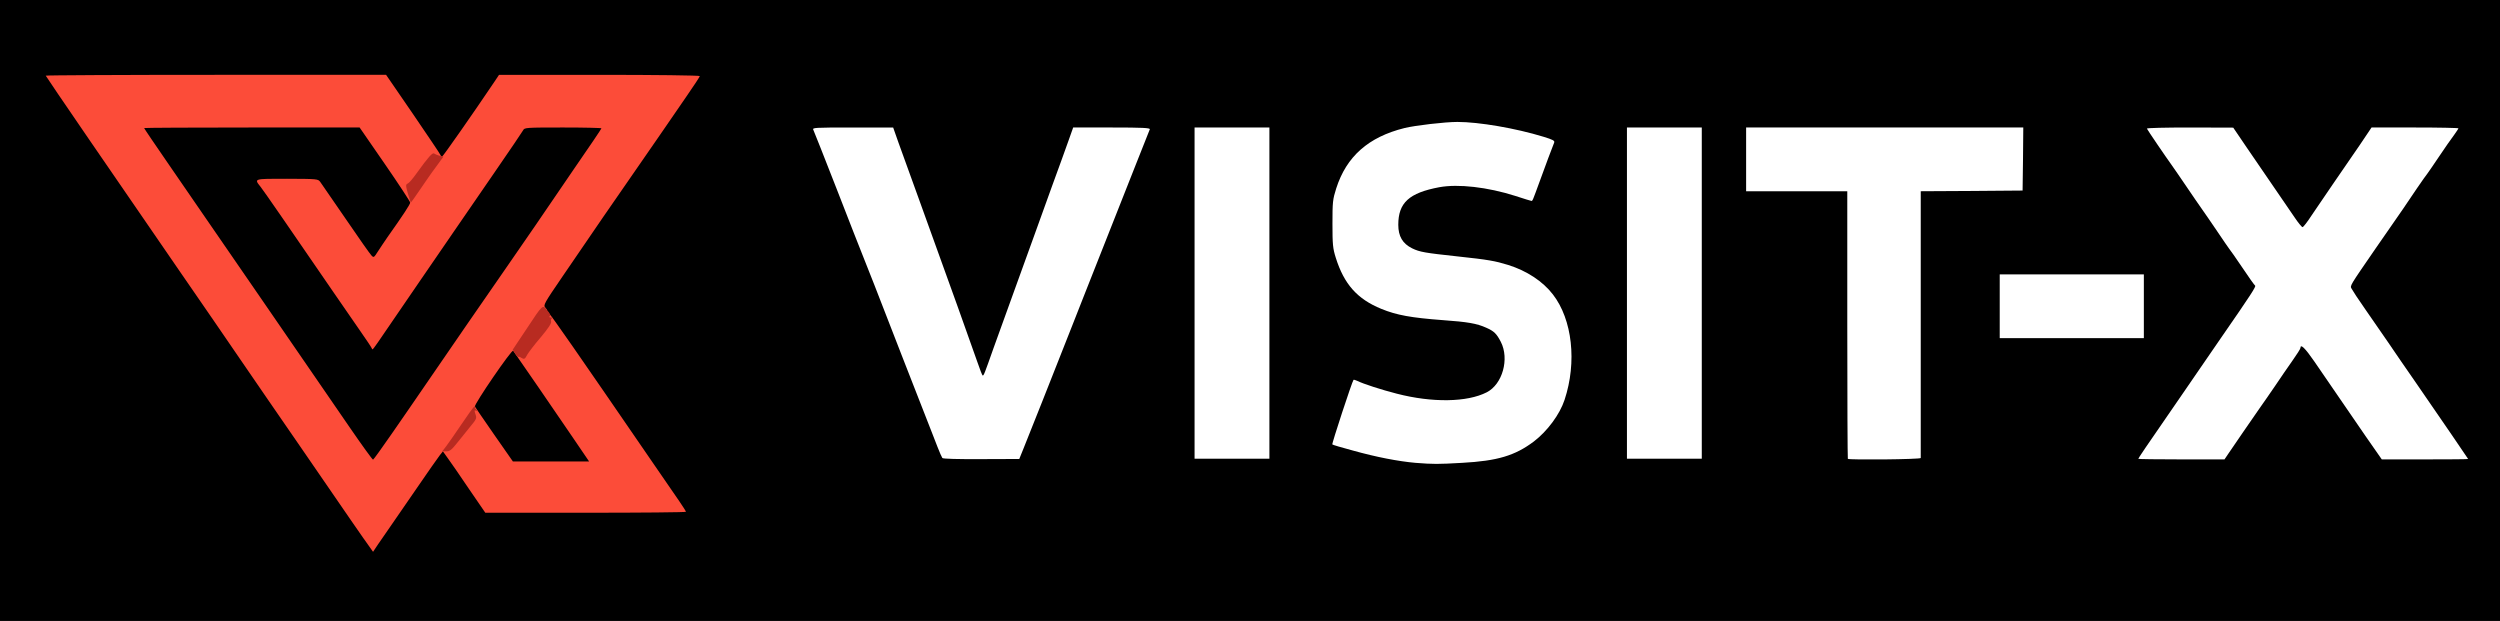
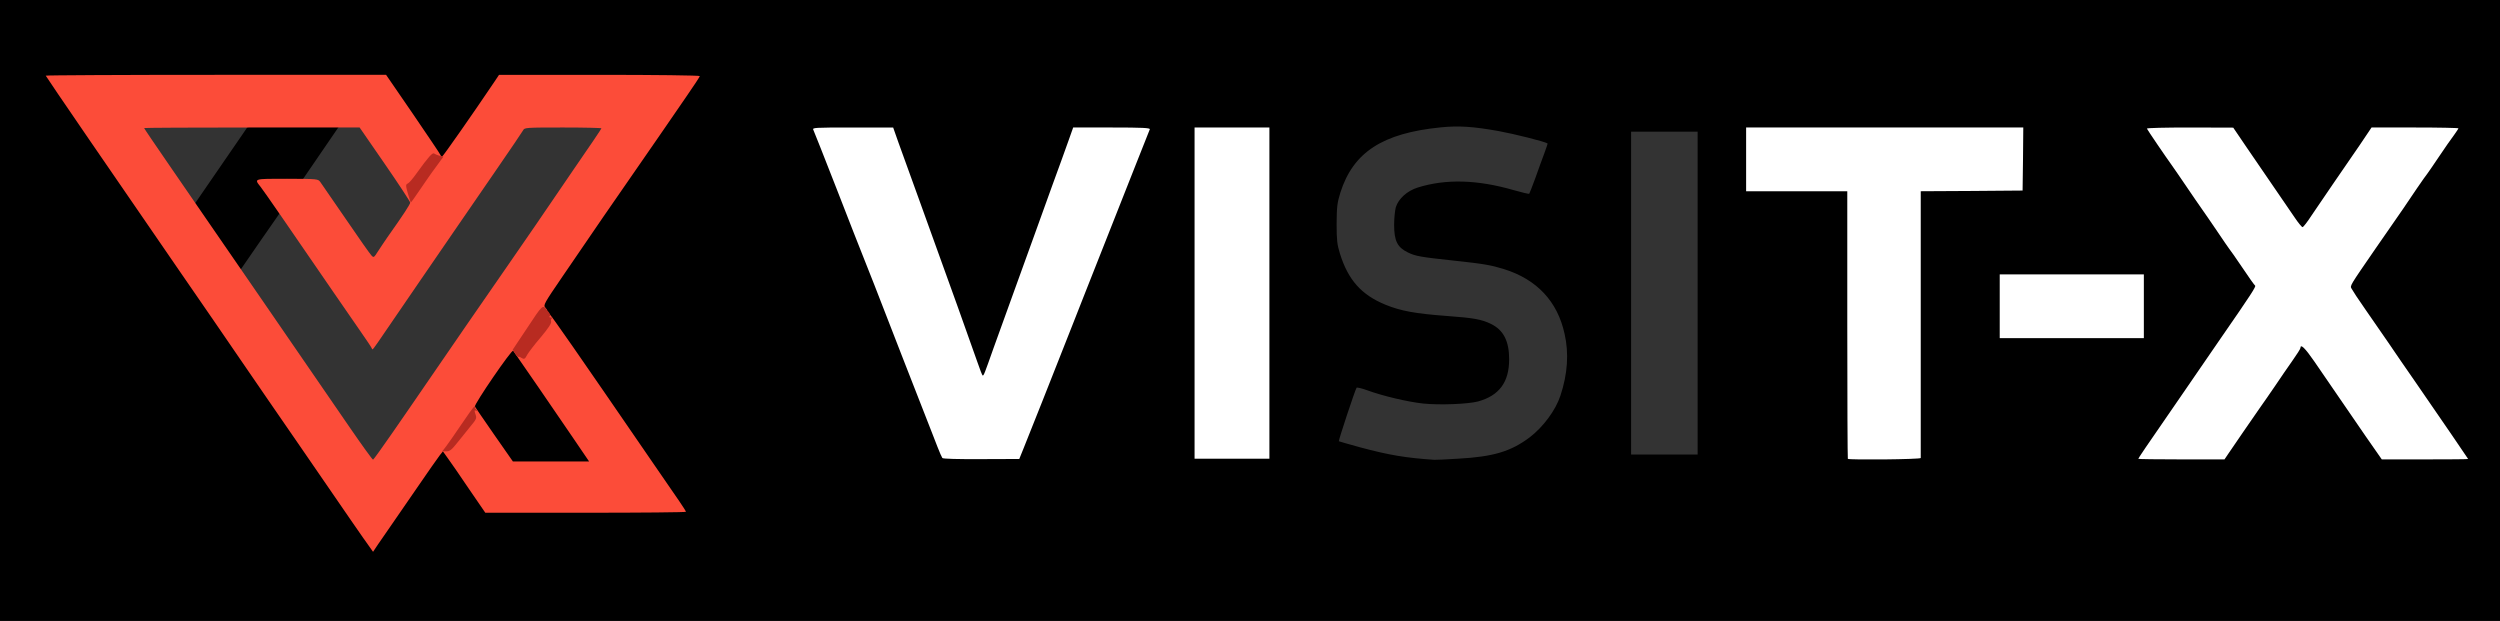
<svg xmlns="http://www.w3.org/2000/svg" version="1.0" width="902px" height="224px" viewBox="0 0 902 224" preserveAspectRatio="xMidYMid meet">
  <rect x="0" y="0" width="902" height="224" fill="#333333" stroke="none" />
  <g fill="#000000">
    <path d="M0 112 l0 -112 451 0 451 0 0 112 0 112 -451 0 -451 0 0 -112z m137.35 79.40 c1.35 -2 6.05 -8.80 10.40 -15.15 10.60 -15.45 10.05 -14.75 12 -14.75 1.90 0 1.50 -0.50 10.95 13.40 l5.90 8.60 33.70 0 c18.55 0 33.70 -0.20 33.70 -0.45 0 -0.20 -0.75 -1.40 -1.65 -2.60 -0.95 -1.20 -5.15 -7.25 -9.35 -13.45 -4.25 -6.20 -8.40 -12.25 -9.25 -13.50 -0.85 -1.25 -6.35 -9.20 -12.25 -17.75 -5.85 -8.50 -12.10 -17.45 -13.85 -19.90 -2.35 -3.30 -3.15 -4.75 -3.10 -6 0 -1.20 1.70 -4.05 7.20 -12.10 4 -5.75 9.70 -14.10 12.70 -18.50 3 -4.40 8.30 -12.05 11.75 -17 3.40 -4.95 8.20 -11.90 10.65 -15.40 2.40 -3.55 6.25 -9.05 8.45 -12.25 l4.10 -5.85 -33.85 -0.15 c-32.85 -0.10 -33.80 -0.10 -34.55 0.85 -0.40 0.50 -5 7.15 -10.20 14.75 l-9.40 13.80 -1.90 0 c-1.20 0 -2 -0.25 -2.15 -0.70 -0.15 -0.40 -4.65 -7.05 -9.90 -14.75 l-9.65 -14.05 -58.90 0 c-32.40 0 -58.90 0.10 -58.90 0.25 0 0.25 27.50 40.35 56.80 82.75 1.60 2.35 6.55 9.55 10.95 16 4.40 6.45 15.35 22.35 24.25 35.25 8.90 12.95 17.55 25.45 19.20 27.90 1.65 2.40 3.15 4.35 3.30 4.35 0.20 0 1.45 -1.65 2.85 -3.60z m388.65 -25.90 c12.80 -0.70 19.10 -2.60 25.90 -7.70 4.90 -3.75 9.35 -9.75 11.10 -15.05 2.60 -7.85 3.10 -15.25 1.50 -22.30 -2.55 -11.70 -10 -19.65 -21.85 -23.35 -4.70 -1.45 -7.15 -1.90 -18.40 -3.10 -11.55 -1.25 -13.50 -1.55 -16.25 -2.90 -3.85 -1.85 -5 -4.20 -5 -10 0 -2.35 0.30 -5.15 0.60 -6.30 0.95 -3.10 4.10 -5.95 7.95 -7.15 10.10 -3.15 21.45 -2.85 34.60 0.95 2.95 0.85 5.50 1.45 5.60 1.30 0.10 -0.10 1.10 -2.65 2.20 -5.65 1.05 -3.05 2.55 -7.05 3.25 -8.95 0.70 -1.95 1.25 -3.50 1.15 -3.55 -1.10 -0.70 -12.10 -3.45 -17.60 -4.45 -9.20 -1.65 -14.45 -2 -20.90 -1.35 -21.05 2.10 -31.60 8.95 -36.25 23.55 -1.15 3.75 -1.30 5.05 -1.35 11.25 0 5.95 0.20 7.55 1.20 10.75 2.95 9.50 7.75 14.90 16.45 18.45 5.50 2.25 10.70 3.20 22.10 4.05 9.60 0.70 12.55 1.20 16 2.90 4.45 2.20 6.50 6.15 6.50 12.75 0 8.25 -3.60 13.10 -11.25 15.20 -3.65 0.95 -13.75 1.35 -19.75 0.75 -5.55 -0.60 -14.50 -2.70 -20.25 -4.80 -1.90 -0.70 -3.65 -1.10 -3.80 -0.90 -0.45 0.50 -6.60 19.10 -6.40 19.30 0.10 0.10 3.60 1.05 7.70 2.20 10.45 2.80 16.35 3.80 26.75 4.50 0.40 0.05 4.25 -0.15 8.50 -0.40z m276.65 -3.50 c0.65 -0.95 2.95 -4.35 5.10 -7.50 2.20 -3.15 4.90 -7.10 6.05 -8.75 1.20 -1.65 3.65 -5.25 5.55 -8 1.85 -2.75 4.65 -6.85 6.25 -9.10 1.60 -2.25 2.90 -4.30 2.90 -4.60 0 -0.30 0.95 -0.55 2.15 -0.55 l2.15 0 3.50 5.15 c1.95 2.80 4.75 6.90 6.25 9.10 1.55 2.20 6.20 9 10.45 15.15 l7.65 11.10 13.15 0 13.15 0 -5.85 -8.50 c-3.20 -4.70 -8.35 -12.20 -11.45 -16.65 -3.10 -4.45 -7.30 -10.55 -9.35 -13.60 -2.05 -3 -4.60 -6.75 -5.70 -8.25 -7.30 -10.45 -8.10 -11.85 -8.10 -13.70 0 -1.95 0 -1.95 9.25 -15.30 1.60 -2.35 4.10 -5.95 5.50 -8 1.45 -2.10 3.40 -4.90 4.35 -6.25 0.95 -1.40 3.15 -4.65 4.90 -7.25 1.80 -2.60 3.45 -4.95 3.65 -5.25 0.50 -0.55 7.15 -10.30 8.50 -12.40 l0.85 -1.35 -13.15 0 -13.20 0 -4.30 6.35 c-2.40 3.55 -6.60 9.65 -9.35 13.65 -2.75 4 -6.30 9.20 -7.90 11.60 -2.80 4.25 -2.90 4.35 -4.85 4.35 -1.90 0 -2.10 -0.10 -4.25 -3.35 -1.25 -1.85 -4.60 -6.75 -7.50 -10.95 -2.90 -4.20 -7.40 -10.75 -10 -14.60 l-4.75 -7 -13.15 -0.05 c-10.40 0 -13.10 0.15 -12.80 0.65 0.35 0.60 3.90 5.80 9.25 13.60 1.55 2.20 4 5.80 5.55 8 1.50 2.25 3.55 5.15 4.50 6.50 0.95 1.40 3.15 4.65 4.90 7.25 1.80 2.60 3.35 4.85 3.50 5 0.15 0.15 2.20 3.05 4.50 6.50 2.30 3.45 4.35 6.35 4.60 6.40 0.20 0.10 0.40 0.95 0.40 1.90 0 1.75 -0.35 2.30 -12.35 19.70 -2.40 3.45 -6.05 8.75 -8.10 11.75 -6.15 8.90 -8.50 12.30 -14.40 20.90 l-5.60 8.10 10.60 0.25 c14.40 0.35 15.45 0.20 17 -2z m-434.75 -1.85 c5.40 -13.60 14.70 -37.15 17.45 -44.15 1.75 -4.55 6.60 -16.70 10.65 -27 4.10 -10.30 9.40 -23.70 11.75 -29.70 2.35 -6 4.40 -11.15 4.55 -11.40 0.15 -0.20 -5.10 -0.40 -11.65 -0.40 l-11.95 0 -1.65 4.65 c-0.90 2.50 -2.05 5.75 -2.55 7.10 -1.35 3.70 -4.35 11.90 -9.50 26.25 -2.55 7 -5.50 15.25 -6.60 18.25 -4.40 12.10 -5.90 16.30 -8.40 23.25 -3.90 11 -3.35 10 -5.45 10 l-1.80 -0.05 -1.80 -5.35 c-1.80 -5.20 -9.55 -26.90 -20.85 -58.10 -3.05 -8.40 -6.35 -17.65 -7.45 -20.60 l-1.90 -5.40 -12.45 0 c-10.75 0 -12.35 0.10 -12.10 0.75 2.40 6.35 15.60 40.10 16.30 41.75 0.50 1.25 2.50 6.30 4.45 11.25 1.90 4.95 6.50 16.75 10.20 26.25 3.70 9.50 7.60 19.40 8.60 22 1 2.60 2 5.20 2.25 5.75 0.20 0.55 0.90 2.35 1.55 4 0.60 1.65 1.30 3.40 1.55 3.90 0.40 0.75 1.55 0.85 12.85 0.85 l12.40 0 1.55 -3.85z m88.60 -54.40 l0 -58.25 -12 0 -12 0 0 58.25 0 58.25 12 0 12 0 0 -58.25z m156 0 l0 -58.25 -12 0 -12 0 0 58.25 0 58.25 12 0 12 0 0 -58.25z m79 10 l0 -48.25 18.40 -0.10 18.35 -0.15 0.15 -9.85 0.10 -9.90 -48.50 0 -48.50 0 0 10 0 10 18.25 0 18.25 0 0 48.25 0 48.25 11.75 0 11.75 0 0 -48.25z m80.50 -5.25 l0 -10 -24.50 0 -24.50 0 0 10 0 10 24.50 0 24.50 0 0 -10z" />
    <path d="M176.50 157.90 c-5.40 -7.80 -7 -10.40 -7 -11.65 0 -1.20 1.40 -3.60 5.80 -10.05 7.95 -11.55 7.65 -11.15 9.70 -11.15 1.70 0 1.90 0.25 6.45 6.85 21.80 31.85 22.55 33 22.55 34.55 l0 1.55 -15.25 0 -15.20 0 -7.05 -10.10z" />
-     <path d="M124.60 155.60 c-18.45 -26.85 -26.15 -38.05 -31.60 -45.95 -6.75 -9.75 -14 -20.30 -20.25 -29.40 -2.45 -3.55 -8.45 -12.30 -13.35 -19.40 -7.30 -10.60 -8.90 -13.20 -8.90 -14.65 l0 -1.70 40.40 0 40.35 0 9.15 13.25 c8.40 12.15 9.10 13.35 9.10 15.35 0 2.25 -0.55 3.20 -8.15 13.90 -1.05 1.50 -2.60 3.85 -3.45 5.15 -1.40 2.20 -1.65 2.40 -3.30 2.25 -2.05 -0.15 -1.25 0.85 -14.10 -17.85 l-7.25 -10.55 -8.65 0 c-8.50 0 -8.65 0 -8.10 1 0.30 0.55 4.85 7.25 10.10 14.90 8.60 12.35 14.05 20.25 24.45 35.45 1.75 2.55 3.35 4.65 3.50 4.65 0.15 0 1.85 -2.30 3.80 -5.10 1.90 -2.85 7.05 -10.30 11.40 -16.65 4.35 -6.30 10.05 -14.65 12.70 -18.50 2.65 -3.90 9.20 -13.40 14.55 -21.15 5.35 -7.75 9.95 -14.55 10.25 -15.10 0.45 -0.95 0.95 -1 15.85 -1 l15.40 0 0 1.80 c0 1.50 -1.50 4 -9.70 15.85 -5.30 7.75 -11.65 17.05 -14.10 20.60 -2.40 3.60 -7.10 10.40 -10.45 15.15 -3.30 4.75 -9.20 13.30 -13.10 19 -11.35 16.50 -22.10 32.15 -28.70 41.75 -8.50 12.25 -7.20 12.45 -17.85 -3.05z" />
+     <path d="M124.60 155.60 c-18.45 -26.85 -26.15 -38.05 -31.60 -45.95 -6.75 -9.75 -14 -20.30 -20.25 -29.40 -2.45 -3.55 -8.45 -12.30 -13.35 -19.40 -7.30 -10.60 -8.90 -13.20 -8.90 -14.65 c8.40 12.15 9.10 13.35 9.10 15.35 0 2.25 -0.55 3.20 -8.15 13.90 -1.05 1.50 -2.60 3.85 -3.45 5.15 -1.40 2.20 -1.65 2.40 -3.30 2.25 -2.05 -0.15 -1.25 0.85 -14.10 -17.85 l-7.25 -10.55 -8.65 0 c-8.50 0 -8.65 0 -8.10 1 0.30 0.55 4.85 7.25 10.10 14.90 8.60 12.35 14.05 20.25 24.45 35.45 1.75 2.55 3.35 4.65 3.50 4.65 0.15 0 1.85 -2.30 3.80 -5.10 1.90 -2.85 7.05 -10.30 11.40 -16.65 4.35 -6.30 10.05 -14.65 12.70 -18.50 2.65 -3.90 9.20 -13.40 14.55 -21.15 5.35 -7.75 9.95 -14.55 10.25 -15.10 0.45 -0.95 0.95 -1 15.85 -1 l15.40 0 0 1.80 c0 1.50 -1.50 4 -9.70 15.85 -5.30 7.75 -11.65 17.05 -14.10 20.60 -2.40 3.60 -7.10 10.40 -10.45 15.15 -3.30 4.75 -9.20 13.30 -13.10 19 -11.35 16.50 -22.10 32.15 -28.70 41.75 -8.50 12.25 -7.20 12.45 -17.85 -3.05z" />
  </g>
  <g fill="#ffffff">
-     <path d="M510.75 167 c-6.25 -0.55 -14.25 -2.10 -22.65 -4.45 -3.95 -1.05 -7.30 -2.05 -7.40 -2.20 -0.25 -0.20 7.15 -22.75 7.65 -23.30 0.10 -0.10 0.65 0.05 1.30 0.35 2.20 1.10 8.70 3.20 14.35 4.65 12.80 3.30 25.35 3.10 32.40 -0.50 5.70 -2.90 8.25 -12.05 5.10 -18.20 -1.55 -3 -2.45 -3.85 -5.25 -5.10 -3.45 -1.55 -6.70 -2.10 -15.75 -2.75 -11.35 -0.85 -16.60 -1.80 -22.10 -4.05 -8.70 -3.55 -13.45 -8.90 -16.45 -18.45 -1.05 -3.35 -1.20 -4.70 -1.20 -12.25 0 -7.85 0.10 -8.80 1.35 -12.75 3.70 -11.55 11.60 -18.55 24.65 -21.80 3.90 -0.95 14.55 -2.20 19.10 -2.20 7.70 0 20.95 2.25 31.05 5.35 3.40 1.05 4.10 1.40 3.85 2.10 -0.60 1.40 -3.25 8.55 -5.25 14.05 -2.50 6.85 -2.55 7 -2.95 7 -0.15 0 -2.75 -0.80 -5.80 -1.80 -10.05 -3.20 -20.60 -4.40 -27.45 -3.15 -10.90 2.05 -14.80 5.60 -14.80 13.55 0 4.15 1.55 6.80 5 8.50 2.75 1.35 4.70 1.65 16.25 2.90 11.25 1.20 13.70 1.65 18.40 3.10 6.70 2.10 12.50 5.90 16.15 10.65 7 9.05 8.70 24.40 4.20 38 -1.75 5.30 -6.20 11.30 -11.10 15.05 -6.80 5.10 -13.10 7 -25.90 7.70 -8.70 0.50 -10.40 0.50 -16.75 0z" />
    <path d="M340 165.25 c-0.20 -0.25 -1 -2.05 -1.75 -4 -0.75 -1.90 -1.55 -3.95 -1.75 -4.50 -0.25 -0.55 -1.25 -3.15 -2.25 -5.75 -1 -2.60 -4.90 -12.50 -8.60 -22 -3.70 -9.50 -8.30 -21.30 -10.20 -26.25 -1.95 -4.95 -3.95 -10 -4.45 -11.25 -0.50 -1.25 -4.60 -11.60 -9 -23 -4.45 -11.40 -8.30 -21.15 -8.55 -21.65 -0.45 -0.80 0.35 -0.85 14.15 -0.85 l14.65 0 1.90 5.40 c1.10 2.95 4.40 12.20 7.45 20.60 11.30 31.20 19.05 52.90 20.85 58.10 1 2.95 1.95 5.40 2.10 5.40 0.40 0 0.60 -0.50 3.95 -10 2.50 -6.95 4 -11.15 8.40 -23.25 1.10 -3 4.05 -11.25 6.60 -18.25 5.15 -14.35 8.15 -22.55 9.50 -26.25 0.50 -1.35 1.65 -4.60 2.55 -7.10 l1.65 -4.65 13.95 0 c10.95 0 13.90 0.15 13.70 0.65 -0.15 0.30 -2.40 6.10 -5.10 12.85 -2.65 6.75 -8.15 20.70 -12.25 31 -4.05 10.30 -8.90 22.45 -10.65 27 -6.70 17 -15.95 40.40 -17.50 44.15 l-1.60 3.95 -13.65 0.05 c-8.65 0.05 -13.85 -0.10 -14.10 -0.40z" />
    <path d="M666.70 165.55 c-0.10 -0.10 -0.20 -21.90 -0.20 -48.40 l0 -48.15 -18.25 0 -18.25 0 0 -11.50 0 -11.50 50 0 50 0 -0.10 11.40 -0.15 11.35 -18.40 0.15 -18.35 0.10 0 47.90 c0 26.30 0 48.10 0 48.35 0 0.50 -25.80 0.75 -26.30 0.30z" />
    <path d="M771.50 165.55 c0 -0.25 2.75 -4.30 12.25 -18.05 3.10 -4.55 7.40 -10.70 9.45 -13.75 2.05 -3 5.80 -8.40 8.25 -12 10.70 -15.45 12.60 -18.40 12.20 -18.70 -0.25 -0.15 -2.35 -3.10 -4.65 -6.55 -2.35 -3.45 -4.45 -6.50 -4.75 -6.80 -0.25 -0.35 -2.20 -3.10 -4.25 -6.20 -2.05 -3.05 -4.55 -6.65 -5.50 -8 -0.95 -1.35 -3.45 -4.95 -5.50 -8 -2.05 -3.05 -4.55 -6.65 -5.50 -8 -2.10 -2.90 -8.70 -12.60 -8.90 -13.10 -0.10 -0.25 6.85 -0.40 15.50 -0.40 l15.65 0.05 4.75 7 c2.60 3.85 7.10 10.40 10 14.60 2.90 4.20 6.25 9.10 7.50 10.95 1.25 1.85 2.50 3.35 2.75 3.35 0.30 0 1.80 -1.95 3.35 -4.35 1.60 -2.40 5.15 -7.60 7.90 -11.60 2.75 -4 6.95 -10.10 9.35 -13.60 l4.30 -6.40 15.70 0 c8.60 0 15.65 0.15 15.65 0.30 0 0.15 -0.75 1.25 -1.60 2.45 -0.90 1.20 -3.35 4.65 -5.40 7.75 -2.05 3.10 -4 5.85 -4.25 6.20 -0.30 0.30 -1.95 2.70 -3.75 5.30 -1.75 2.60 -3.95 5.85 -4.90 7.25 -0.95 1.35 -2.95 4.20 -4.40 6.35 -1.50 2.15 -4 5.75 -5.55 8 -9.50 13.80 -9.30 13.45 -8.70 14.55 0.30 0.60 2.55 4.05 5.05 7.60 2.50 3.60 6.20 9 8.30 12 2.05 3.05 6.25 9.15 9.35 13.60 10.35 15 19.35 28.15 19.35 28.25 0 0.10 -7 0.15 -15.60 0.15 l-15.55 0 -5.75 -8.25 c-3.15 -4.55 -7.80 -11.30 -10.30 -15 -2.55 -3.70 -6.30 -9.15 -8.30 -12.10 -3.30 -4.80 -5 -6.45 -5 -4.85 0 0.30 -1.30 2.35 -2.90 4.60 -1.60 2.25 -4.40 6.35 -6.25 9.10 -1.90 2.75 -4.35 6.35 -5.55 8 -1.15 1.65 -3.85 5.60 -6.05 8.75 -2.15 3.15 -4.55 6.65 -5.30 7.75 l-1.35 2 -15.55 0 c-8.55 0 -15.55 -0.10 -15.55 -0.20z" />
    <path d="M431 105.75 l0 -59.75 13.50 0 13.50 0 0 59.75 0 59.75 -13.50 0 -13.50 0 0 -59.75z" />
-     <path d="M587 105.75 l0 -59.75 13.50 0 13.50 0 0 59.75 0 59.75 -13.50 0 -13.50 0 0 -59.75z" />
    <path d="M721.50 110.50 l0 -11.50 26 0 26 0 0 11.50 0 11.50 -26 0 -26 0 0 -11.50z" />
  </g>
  <g fill="#fc4c39">
    <path d="M133.40 197.40 c-0.70 -0.90 -3.70 -5.25 -6.75 -9.65 -3 -4.40 -11.30 -16.45 -18.40 -26.75 -7.10 -10.30 -16.80 -24.35 -21.50 -31.25 -8.95 -13.05 -9.70 -14.20 -22 -32 -23.05 -33.45 -48.25 -70.20 -48.25 -70.45 0 -0.15 27.65 -0.30 61.40 -0.30 l61.40 0 9.65 14.05 c5.25 7.70 9.75 14.35 9.90 14.75 0.15 0.40 0.45 0.70 0.65 0.70 0.30 0 11.25 -15.65 18.95 -27.10 l1.60 -2.40 36.25 0 c19.90 0 36.20 0.20 36.20 0.45 0 0.20 -2.25 3.65 -5 7.60 -2.70 3.95 -6.90 10 -9.25 13.45 -2.40 3.45 -7.15 10.30 -10.55 15.25 -6.50 9.35 -12.20 17.60 -24.50 35.65 -7.05 10.30 -7.25 10.70 -6.40 11.65 0.45 0.50 0.70 0.95 0.55 0.95 -0.15 0 0.20 0.50 0.80 1.15 1.05 1.05 9.45 13.10 38 54.70 3.65 5.30 7.65 11.15 8.95 13 1.30 1.90 2.35 3.55 2.40 3.80 0 0.20 -16.30 0.35 -36.20 0.35 l-36.20 0 -5.90 -8.60 c-3.20 -4.75 -6.65 -9.75 -7.65 -11.10 l-1.75 -2.45 -1.15 1.45 c-0.65 0.80 -4.40 6.20 -8.35 11.95 -4 5.80 -8.35 12.10 -9.65 14 -1.35 1.95 -3.25 4.70 -4.25 6.15 l-1.80 2.70 -1.20 -1.70z m73.30 -39.50 c-5 -7.35 -21.05 -30.75 -21.55 -31.35 -0.45 -0.65 -14.20 19.40 -13.80 20.15 0.15 0.30 3.35 4.90 7 10.20 l6.70 9.60 13.75 0 13.75 0 -5.85 -8.60z m-65.60 -1.05 c3.40 -4.85 9.10 -13.20 12.75 -18.50 3.65 -5.25 10.35 -15 14.85 -21.60 4.55 -6.60 10.90 -15.80 14.15 -20.45 3.25 -4.70 7.90 -11.45 10.35 -15 2.45 -3.60 8.80 -12.90 14.10 -20.65 5.35 -7.70 9.70 -14.20 9.70 -14.35 0 -0.15 -6.25 -0.30 -13.90 -0.30 -13.40 0 -13.90 0.05 -14.35 1 -0.30 0.55 -4.90 7.35 -10.25 15.10 -5.35 7.75 -11.90 17.25 -14.55 21.15 -2.65 3.85 -8.35 12.20 -12.70 18.50 -4.35 6.35 -9.80 14.30 -12.15 17.75 -4.90 7.20 -4.70 6.90 -4.95 6.20 -0.10 -0.30 -1.90 -3.05 -4.05 -6.10 -2.10 -3.05 -6.45 -9.30 -9.60 -13.90 -15.50 -22.60 -25.50 -37.10 -26.45 -38.25 -2.40 -3.05 -2.75 -2.95 9.50 -2.95 11 0.05 11.20 0.05 12 1.15 0.40 0.60 4.55 6.60 9.20 13.35 4.60 6.75 8.75 12.65 9.25 13.15 0.85 0.90 0.90 0.85 2.40 -1.50 0.85 -1.30 2.40 -3.65 3.45 -5.15 5.50 -7.75 8.15 -11.80 8.15 -12.40 0 -0.35 -4.10 -6.60 -9.10 -13.85 l-9.15 -13.25 -38.85 0 c-21.40 0 -38.90 0.10 -38.90 0.20 0 0.15 4 6.05 8.90 13.15 4.90 7.10 10.90 15.85 13.35 19.40 6.25 9.10 13.50 19.65 20.25 29.40 5.40 7.85 12.10 17.55 31.60 45.95 4.50 6.55 8.30 11.80 8.50 11.75 0.20 -0.05 3.10 -4.10 6.50 -9z m49.50 -33 c1.30 -1.70 3.25 -4.10 4.30 -5.35 1.60 -1.90 1.85 -2.50 1.60 -3.90 -0.25 -1.60 -0.35 -1.50 -4.50 4.75 -5.50 8.25 -5.15 7.65 -4.40 7.65 0.35 0 1.70 -1.40 3 -3.15z" />
  </g>
  <g fill="#b82b21">
    <path d="M160.95 161.05 c0.75 -1 3.25 -4.55 5.50 -7.90 2.25 -3.35 4.35 -6.30 4.70 -6.45 0.35 -0.20 0.45 -0.20 0.25 0.05 -0.20 0.20 0 0.70 0.50 1.10 0.80 0.60 0.80 0.65 0 0.35 -0.80 -0.25 -0.80 -0.15 -0.35 1.25 0.50 1.45 0.40 1.75 -1.90 4.50 -1.30 1.60 -3.45 4.30 -4.75 5.90 -1.95 2.45 -2.65 3 -3.85 3 l-1.50 0 1.40 -1.80z" />
    <path d="M188 129.05 c-0.40 -0.30 -0.85 -0.40 -1 -0.30 -0.20 0.10 -0.70 -0.45 -1.15 -1.20 l-0.85 -1.40 4.80 -7.20 c6.25 -9.45 5.90 -9.10 7.70 -6.95 1 1.20 1.25 1.85 0.85 2.10 -0.40 0.25 -0.25 0.40 0.40 0.45 0.55 0 0.75 0.15 0.45 0.25 -0.35 0.15 -0.50 0.65 -0.35 1.20 0.15 0.65 -0.95 2.35 -3.75 5.70 -2.25 2.60 -4.40 5.45 -4.85 6.25 -0.85 1.65 -1.10 1.80 -2.25 1.10z" />
    <path d="M147.30 70.30 c-0.95 -3.30 -1 -3.75 -0.15 -4.10 0.40 -0.15 1.80 -1.75 3.10 -3.60 4.40 -6.10 5.80 -7.65 6.40 -7.20 0.35 0.25 1.20 0.60 1.95 0.80 l1.40 0.30 -2.65 3.65 c-1.50 1.95 -4.05 5.70 -5.80 8.25 -1.70 2.50 -3.15 4.60 -3.30 4.60 -0.10 0 -0.55 -1.20 -0.95 -2.70z" />
  </g>
</svg>